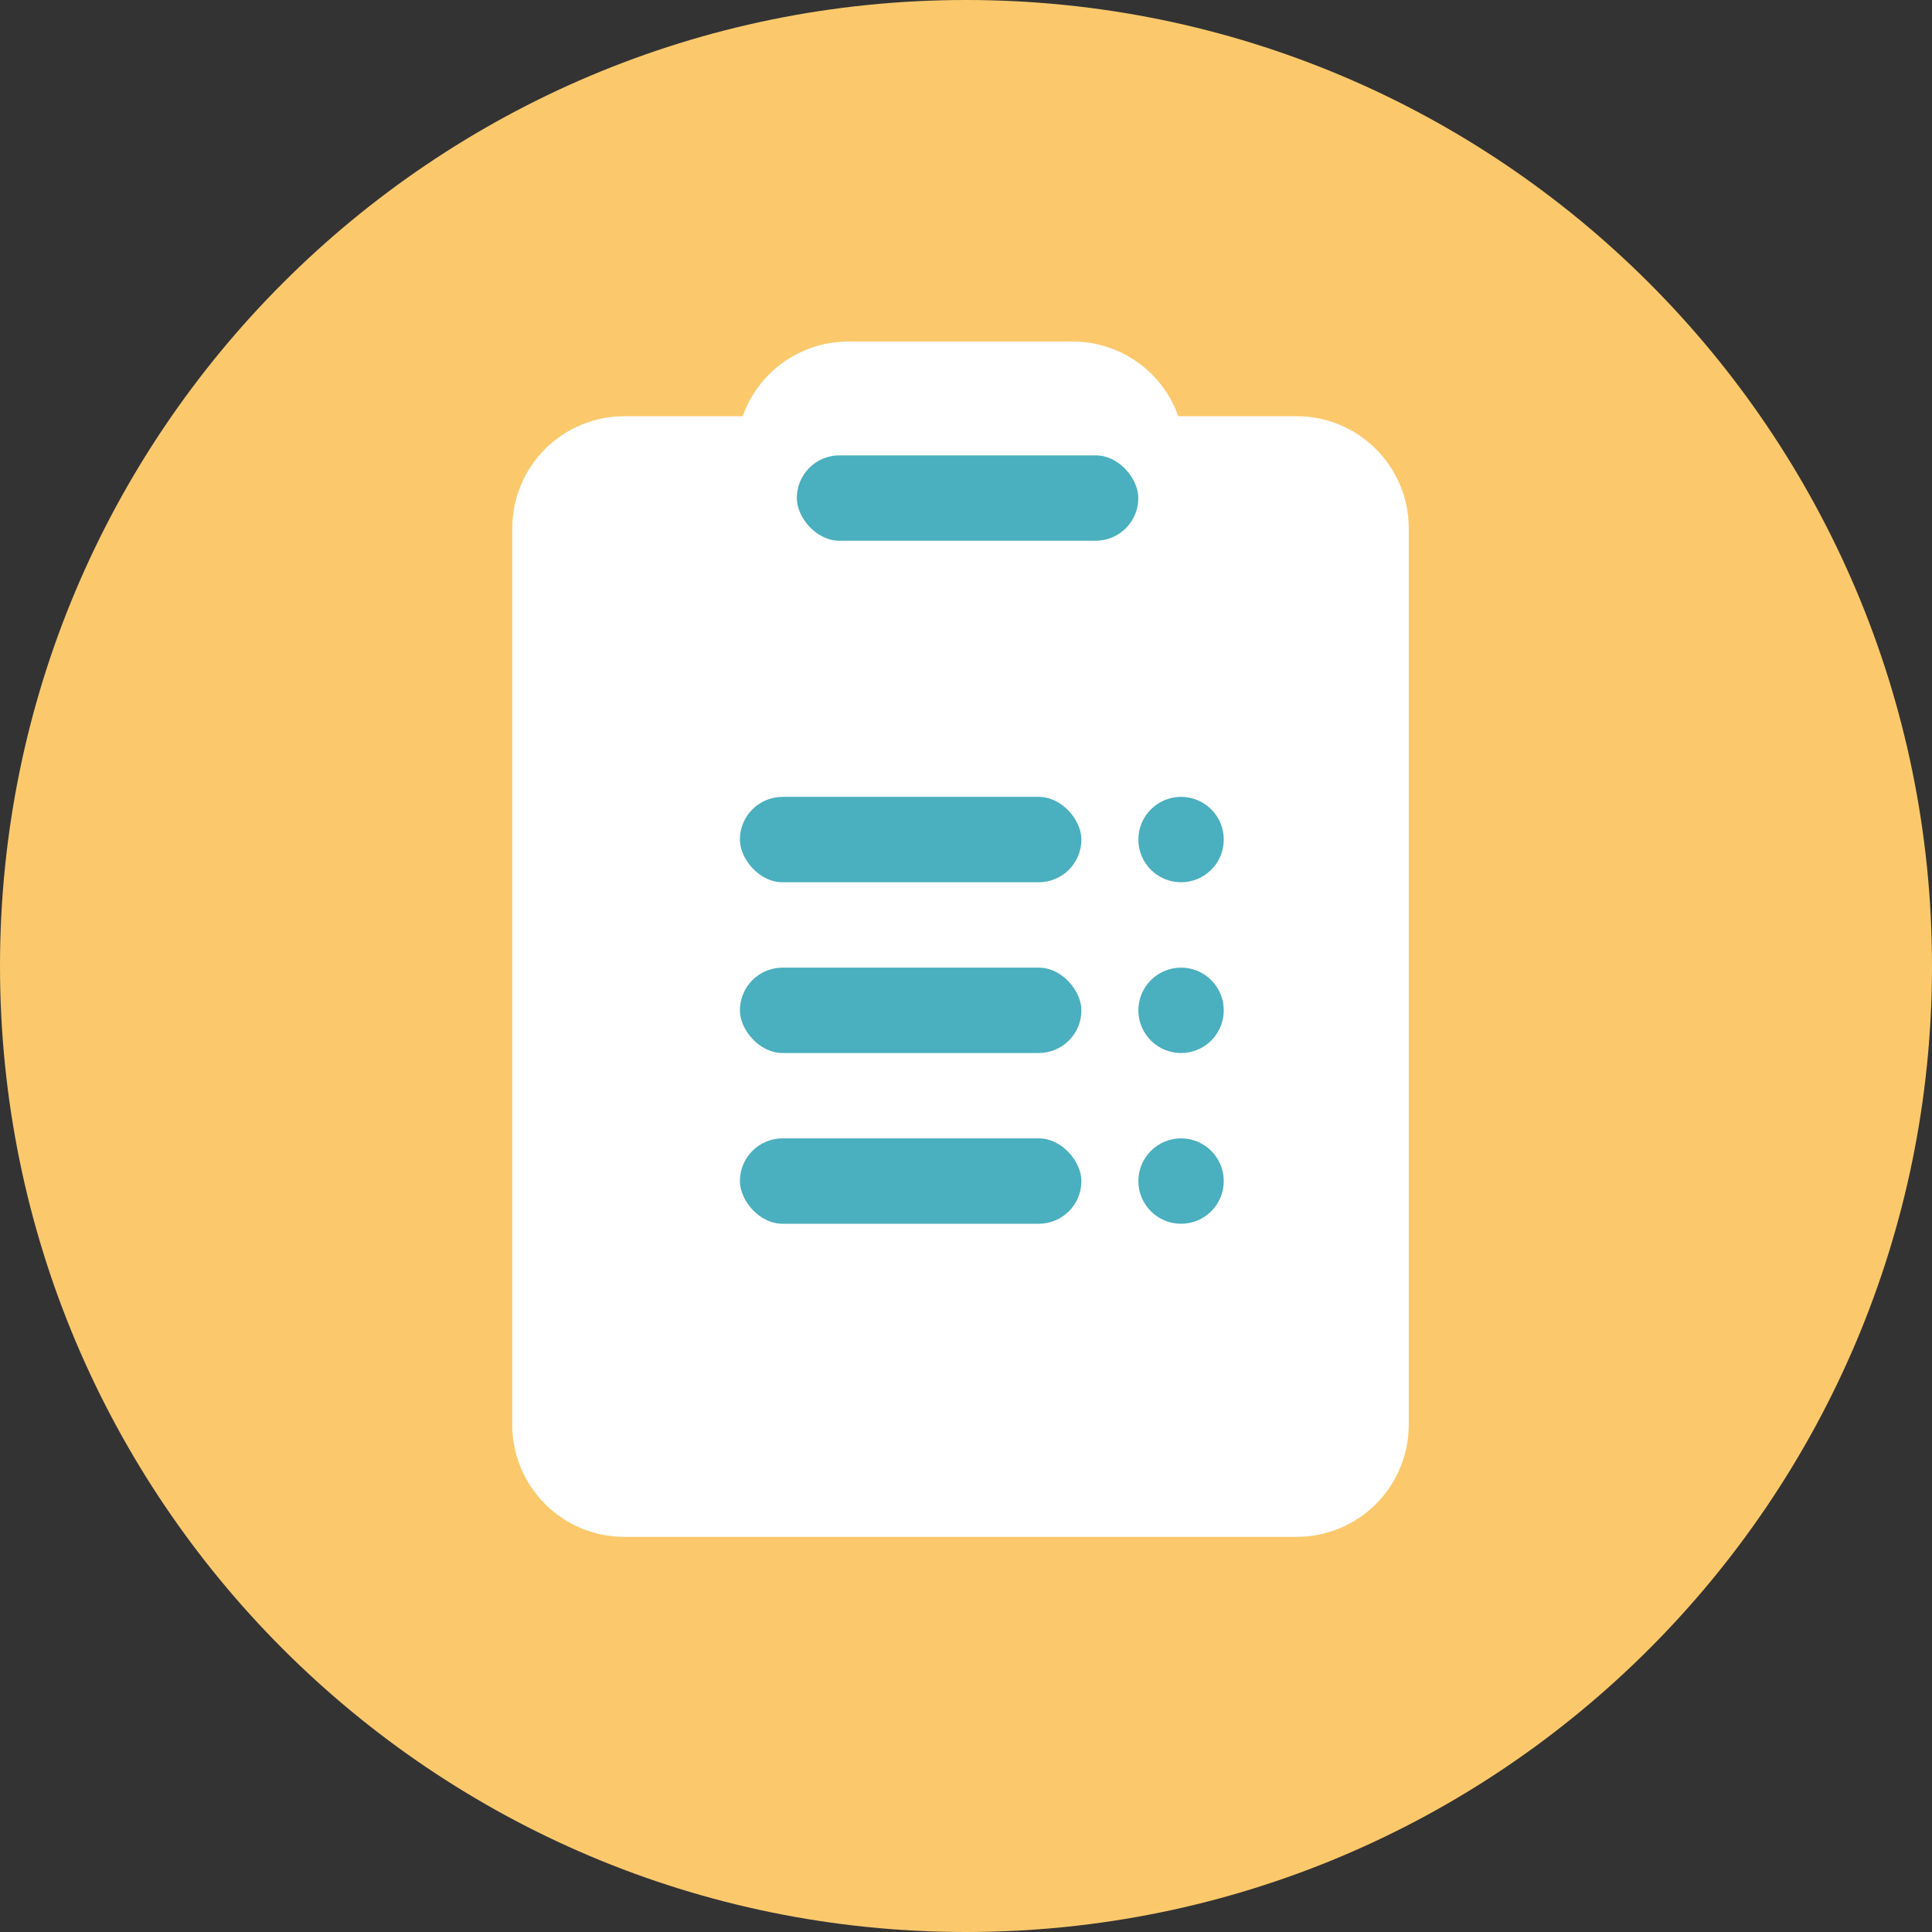
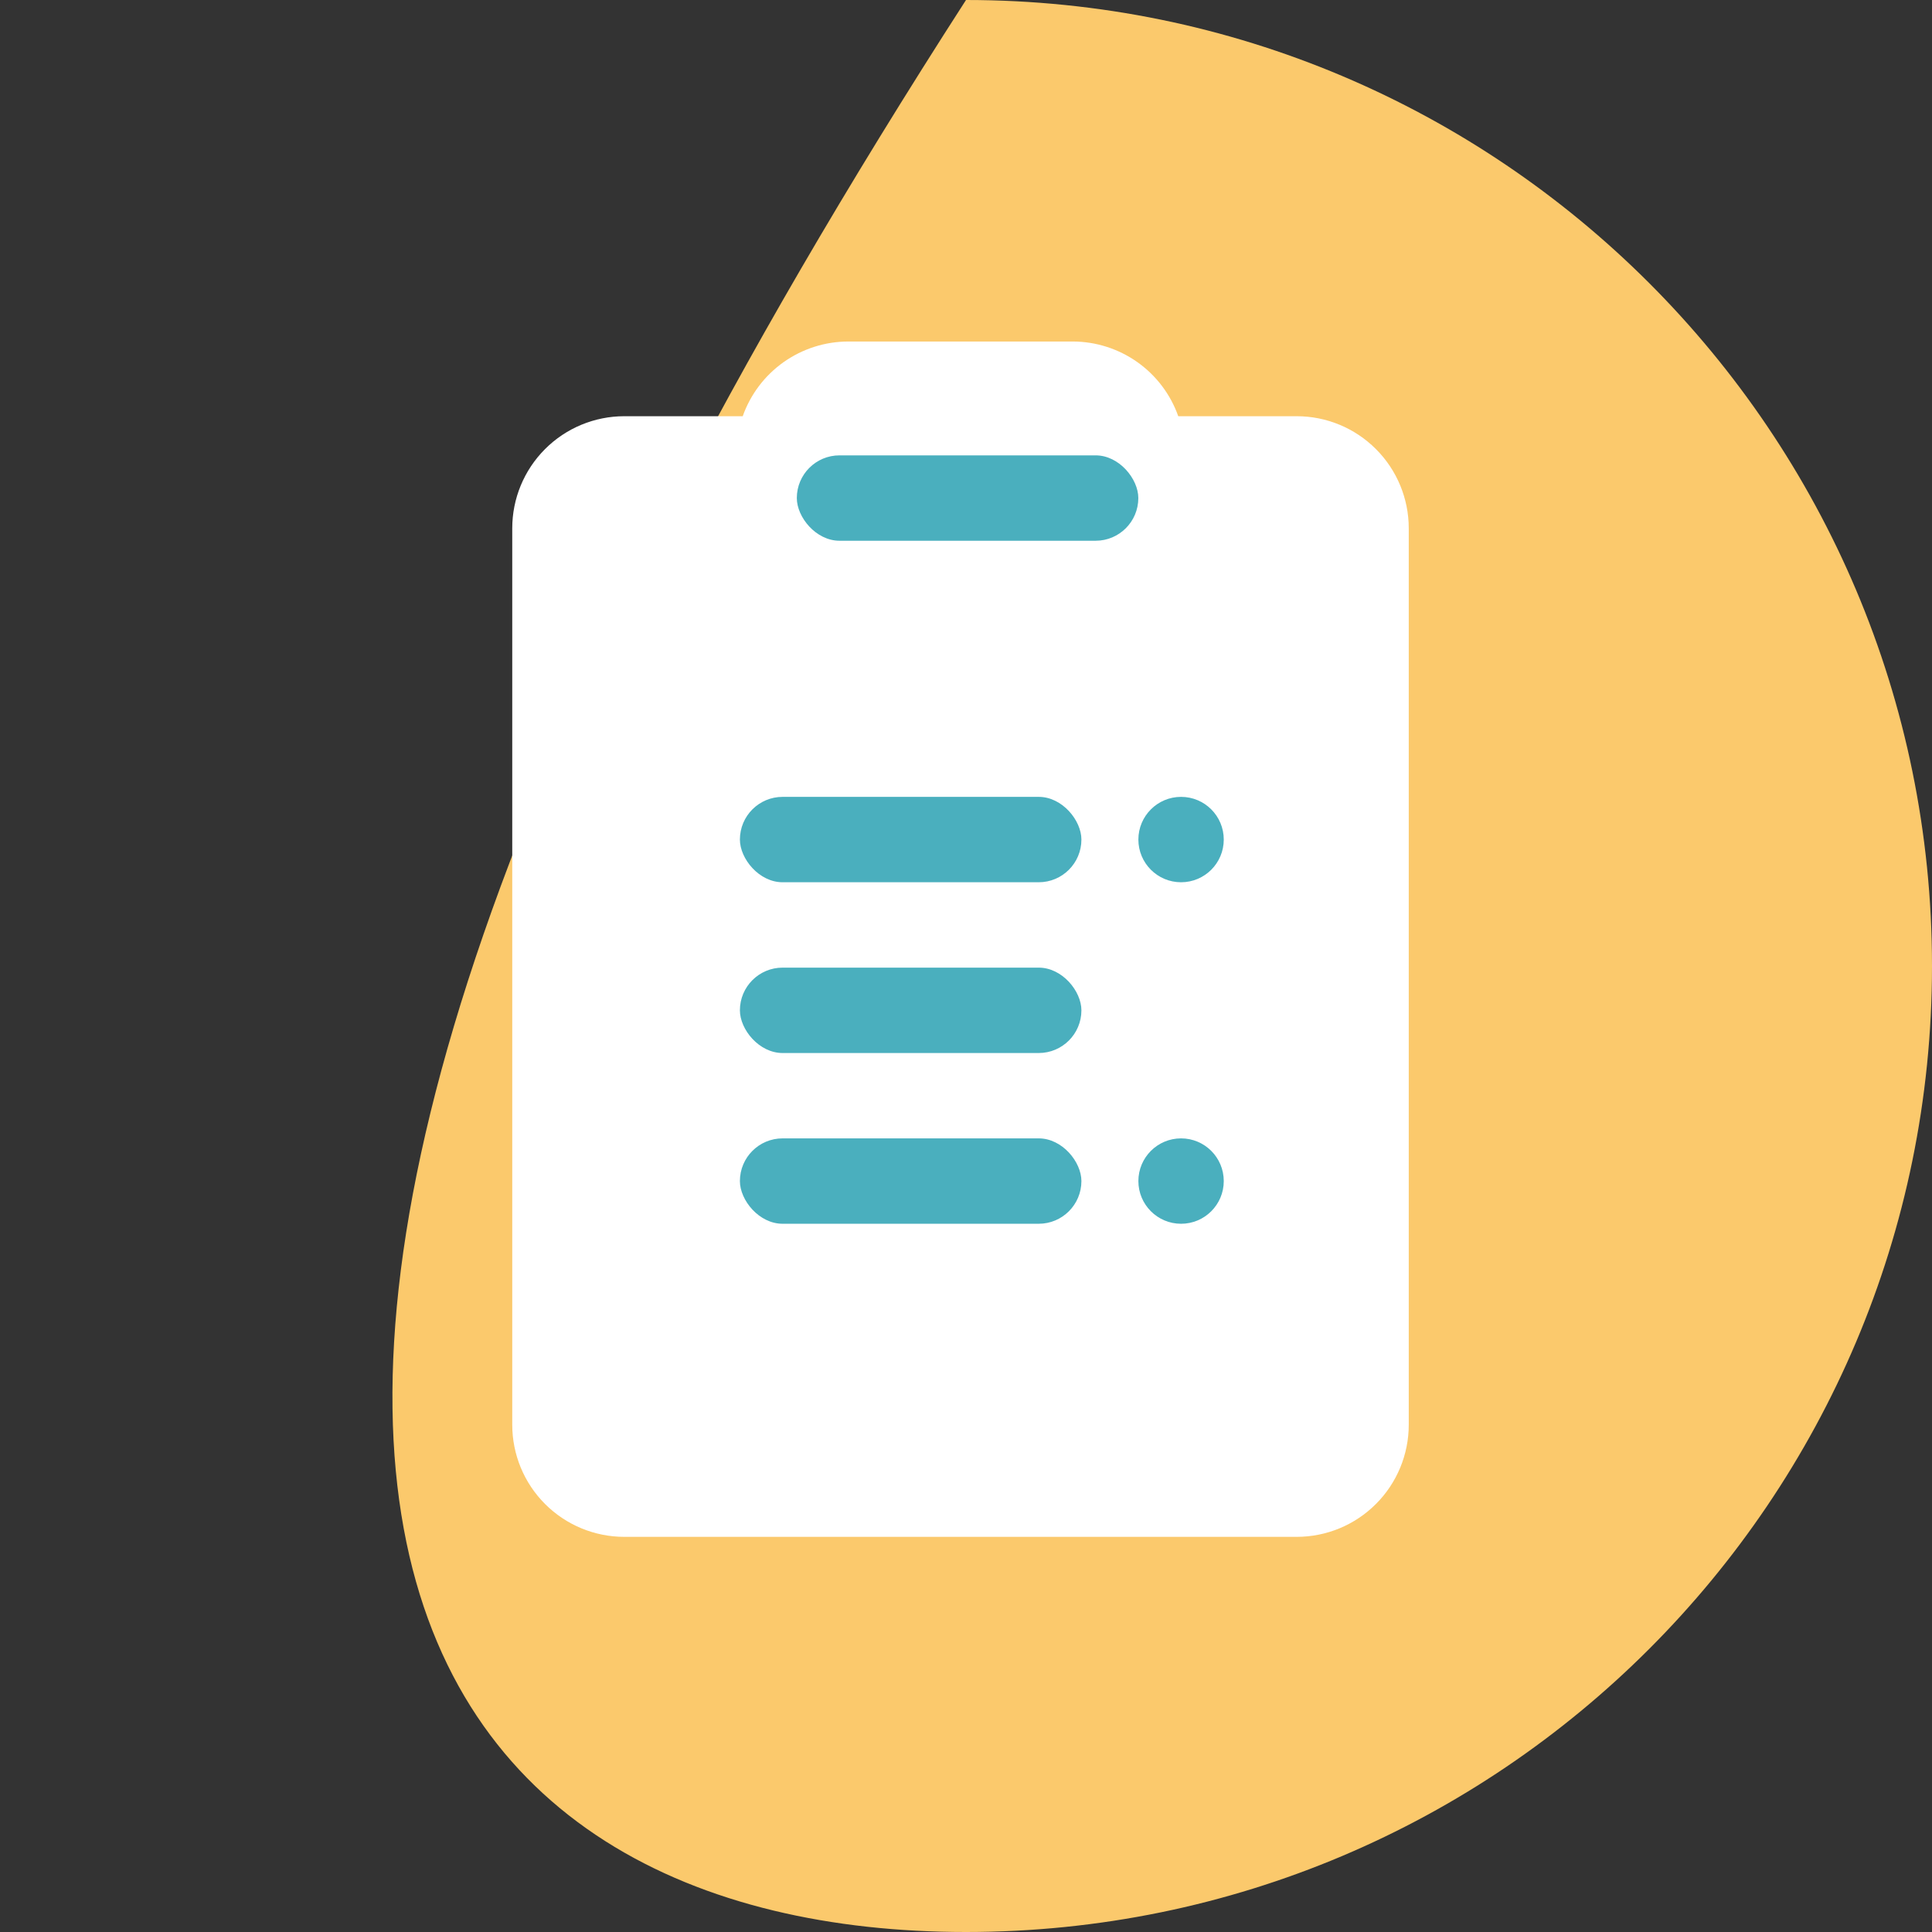
<svg xmlns="http://www.w3.org/2000/svg" width="72" height="72" viewBox="0 0 72 72" fill="none">
  <rect x="0" y="0" width="72" height="72" fill="#333333" stroke="none" />
-   <path d="M36 72C55.882 72 72 55.882 72 36C72 16.118 55.882 0 36 0C16.118 0 0 16.118 0 36C0 55.882 16.118 72 36 72Z" fill="#FBC96C" />
+   <path d="M36 72C55.882 72 72 55.882 72 36C72 16.118 55.882 0 36 0C0 55.882 16.118 72 36 72Z" fill="#FBC96C" />
  <path d="M29.206 13.493C29.912 12.995 30.755 12.727 31.619 12.727H39.971C40.835 12.727 41.678 12.995 42.383 13.493C43.089 13.992 43.623 14.697 43.91 15.511H48.323C49.431 15.511 50.493 15.951 51.276 16.735C52.06 17.518 52.5 18.58 52.5 19.688V53.097C52.5 54.205 52.06 55.267 51.276 56.05C50.493 56.834 49.431 57.274 48.323 57.274H23.266C22.159 57.274 21.096 56.834 20.313 56.05C19.53 55.267 19.09 54.205 19.09 53.097V19.688C19.09 18.58 19.53 17.518 20.313 16.735C21.096 15.951 22.159 15.511 23.266 15.511H27.679C27.967 14.697 28.5 13.992 29.206 13.493Z" fill="white" />
  <rect x="27.574" y="29.697" width="12.727" height="3.182" rx="1.591" fill="#4AAFBE" />
  <rect x="29.695" y="16.97" width="12.727" height="3.182" rx="1.591" fill="#4AAFBE" />
  <rect x="27.574" y="36.061" width="12.727" height="3.182" rx="1.591" fill="#4AAFBE" />
  <rect x="27.574" y="42.424" width="12.727" height="3.182" rx="1.591" fill="#4AAFBE" />
  <ellipse cx="44.015" cy="31.288" rx="1.591" ry="1.591" fill="#4AAFBE" />
-   <ellipse cx="44.015" cy="37.652" rx="1.591" ry="1.591" fill="#4AAFBE" />
  <ellipse cx="44.015" cy="44.015" rx="1.591" ry="1.591" fill="#4AAFBE" />
</svg>